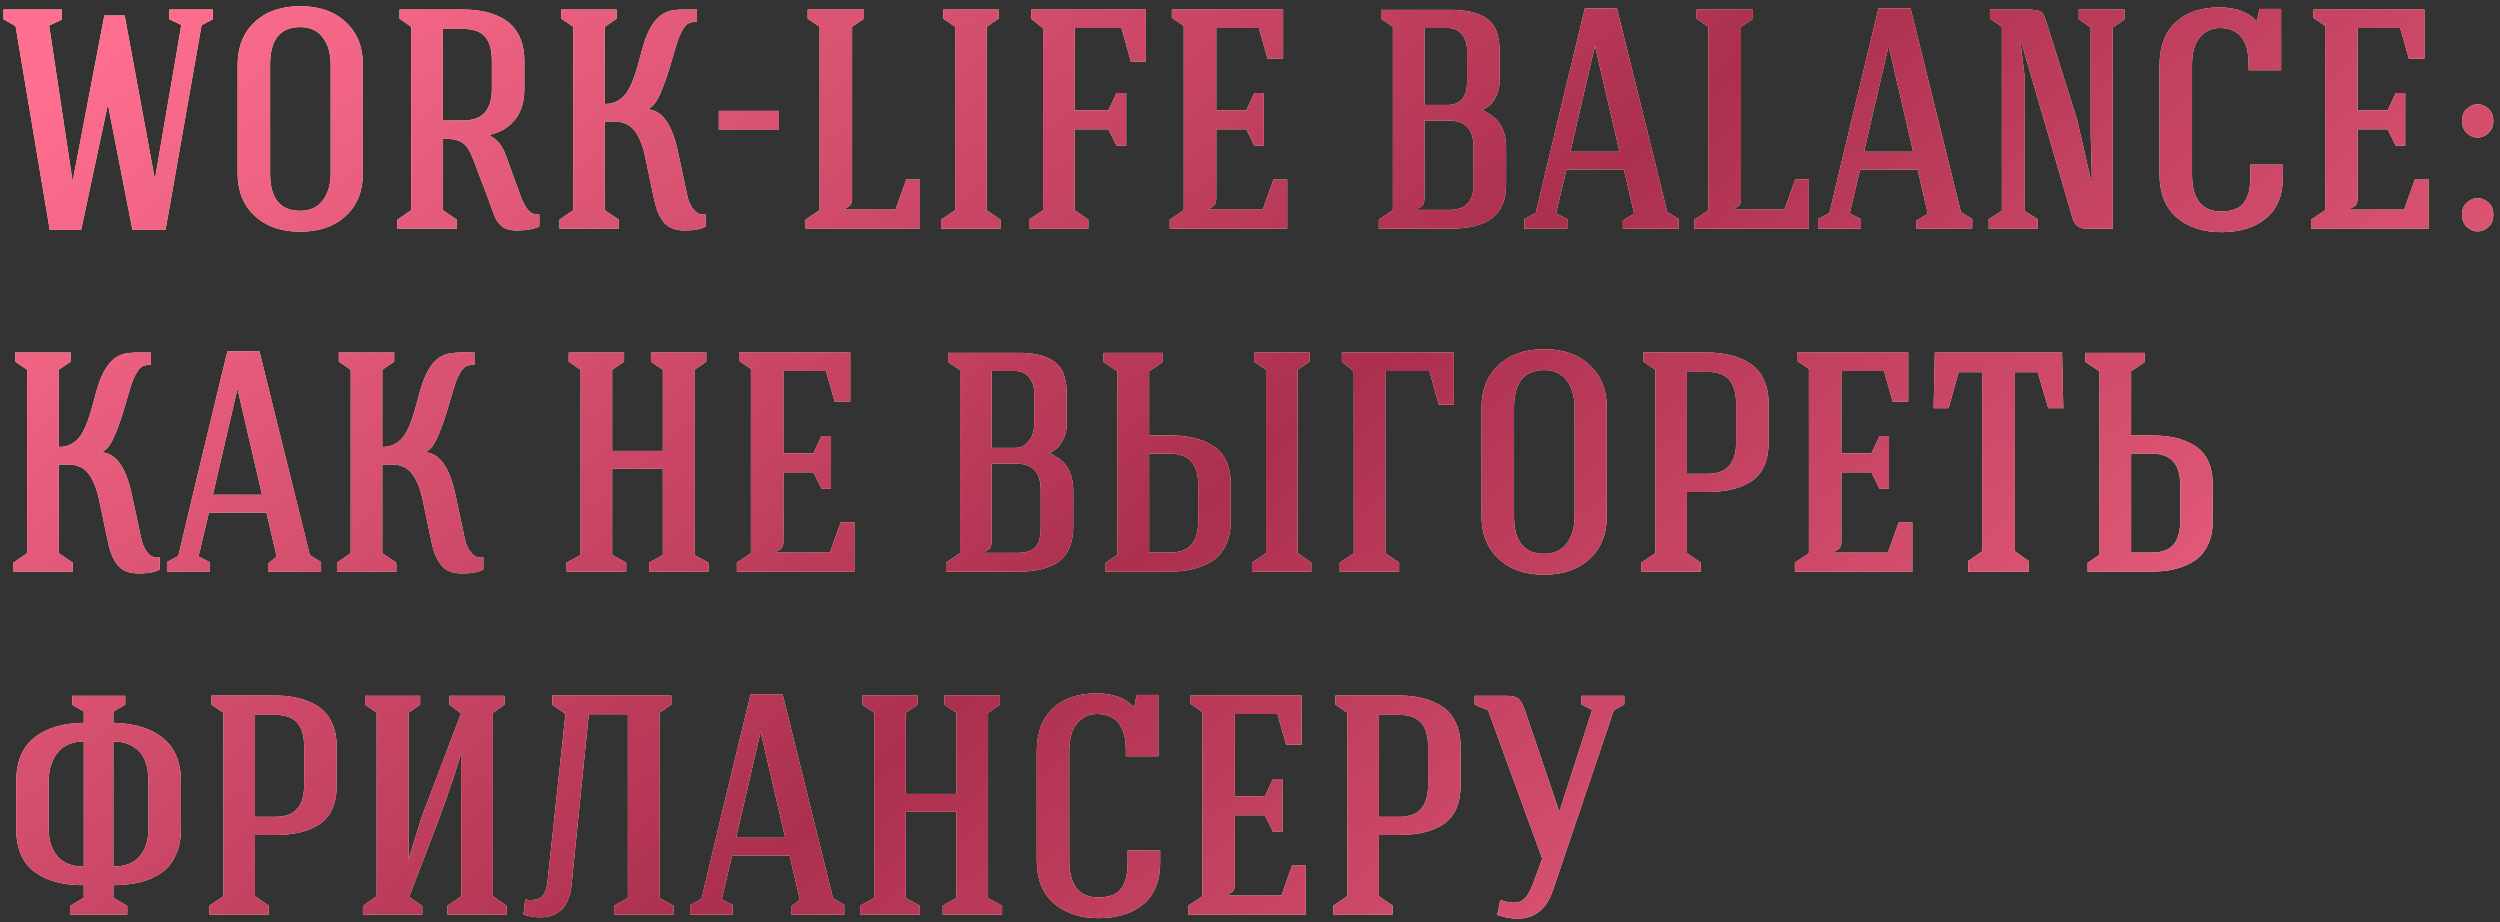
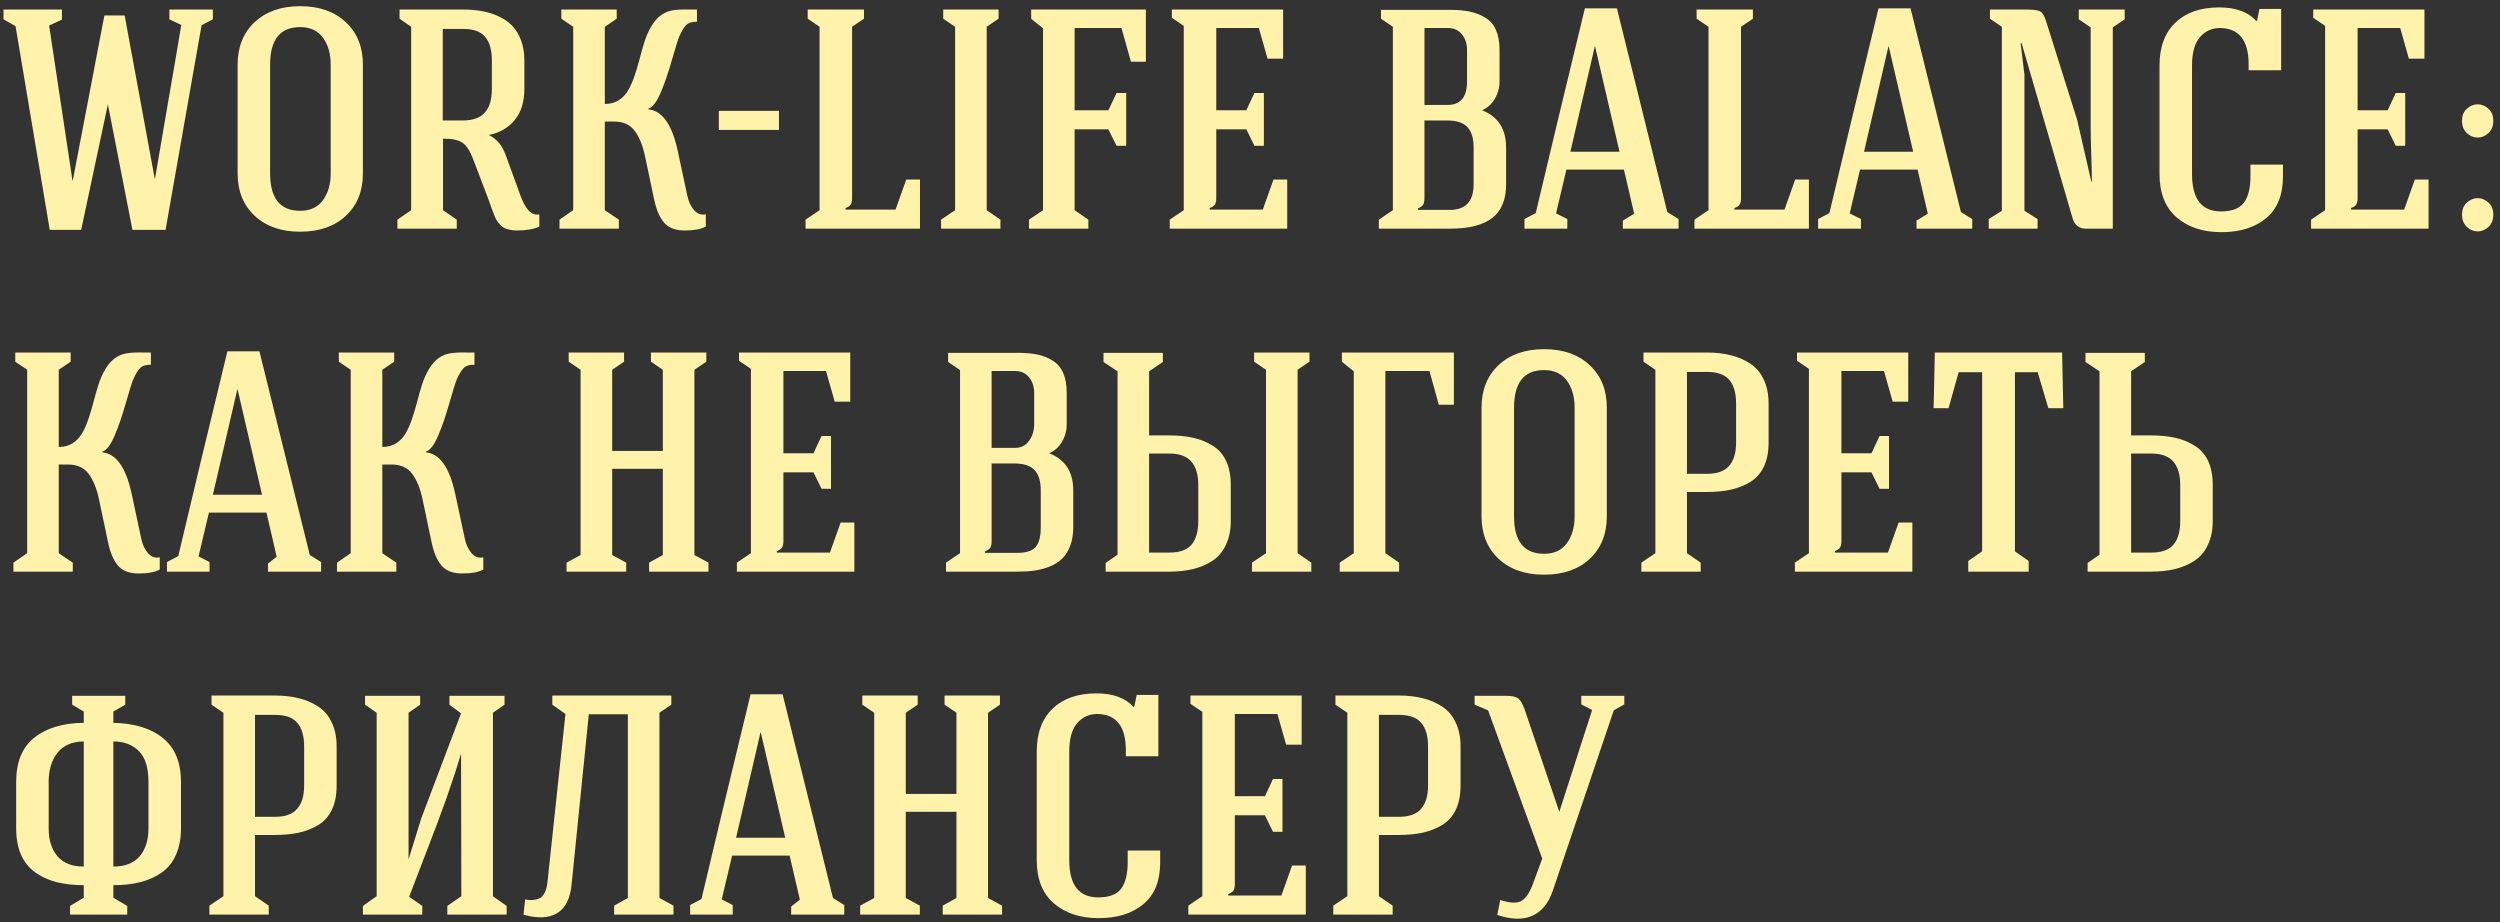
<svg xmlns="http://www.w3.org/2000/svg" width="328" height="121" viewBox="0 0 328 121" fill="none">
  <rect x="0" y="0" width="328" height="121" fill="#333333" stroke="none" />
  <path d="M0.46 2.533V1.252H8.128V2.573L6.446 3.354L9.509 23.694H9.549L13.693 2.033H16.356L20.3 23.434H20.34C20.54 22.219 21.054 19.209 21.881 14.405C22.722 9.587 23.356 5.876 23.783 3.274L22.222 2.533V1.252H27.927V2.533L26.446 3.314L21.721 30.16H17.377L14.154 13.684L10.65 30.16H6.526L2.042 3.434L0.46 2.533ZM31.175 22.753V8.479C31.175 6.17 31.916 4.315 33.397 2.914C34.892 1.512 36.888 0.812 39.383 0.812C41.892 0.812 43.888 1.512 45.369 2.914C46.864 4.302 47.611 6.157 47.611 8.479V22.753C47.611 25.075 46.864 26.93 45.369 28.318C43.888 29.706 41.892 30.4 39.383 30.4C36.888 30.4 34.892 29.7 33.397 28.298C31.916 26.897 31.175 25.049 31.175 22.753ZM35.439 22.753C35.439 26.023 36.754 27.658 39.383 27.658C40.691 27.658 41.685 27.197 42.366 26.276C43.047 25.342 43.387 24.168 43.387 22.753V8.479C43.387 7.038 43.047 5.856 42.366 4.936C41.685 4.015 40.691 3.554 39.383 3.554C36.754 3.554 35.439 5.196 35.439 8.479V22.753ZM52.141 30V28.819L53.942 27.578V3.514L52.421 2.453V1.252H60.749C61.67 1.252 62.517 1.325 63.291 1.472C64.065 1.606 64.793 1.839 65.474 2.173C66.168 2.493 66.755 2.907 67.235 3.414C67.716 3.921 68.096 4.562 68.376 5.336C68.657 6.097 68.797 6.964 68.797 7.938V11.682C68.797 13.377 68.37 14.738 67.516 15.766C66.675 16.78 65.554 17.428 64.152 17.708C64.739 18.028 65.193 18.395 65.513 18.809C65.847 19.209 66.134 19.743 66.374 20.411L68.296 25.696C68.897 27.337 69.618 28.158 70.458 28.158C70.552 28.158 70.652 28.145 70.759 28.118V29.72C70.051 30.067 69.05 30.24 67.756 30.24C67.435 30.24 67.142 30.207 66.875 30.14C66.621 30.087 66.401 30.02 66.214 29.94C66.027 29.846 65.847 29.713 65.674 29.54C65.513 29.366 65.38 29.213 65.273 29.079C65.166 28.932 65.053 28.725 64.933 28.459C64.826 28.192 64.739 27.971 64.673 27.798C64.606 27.624 64.513 27.371 64.392 27.037C64.272 26.69 64.179 26.423 64.112 26.236L62.11 20.971C61.697 19.85 61.229 19.109 60.709 18.749C60.188 18.375 59.328 18.189 58.126 18.189V27.578L59.928 28.819V30H52.141ZM58.086 15.806H60.709C62.044 15.806 63.011 15.459 63.612 14.765C64.226 14.071 64.533 13.043 64.533 11.682V7.938C64.533 6.564 64.239 5.529 63.652 4.835C63.078 4.141 62.11 3.794 60.749 3.794H58.086V15.806ZM73.406 30V28.819L75.208 27.578V3.514L73.646 2.453V1.252H80.913V2.453L79.352 3.514V13.644C80.059 13.644 80.673 13.477 81.194 13.144C81.714 12.81 82.135 12.356 82.455 11.782C82.775 11.208 83.049 10.574 83.276 9.88C83.516 9.173 83.736 8.432 83.936 7.658C84.136 6.871 84.35 6.123 84.577 5.416C84.804 4.709 85.104 4.041 85.478 3.414C85.852 2.787 86.285 2.3 86.779 1.953C87.033 1.779 87.3 1.639 87.58 1.532C87.86 1.425 88.194 1.352 88.581 1.312C88.954 1.272 89.248 1.252 89.462 1.252C89.568 1.252 89.715 1.252 89.902 1.252C90.089 1.239 90.302 1.239 90.543 1.252C91.05 1.252 91.35 1.252 91.444 1.252V2.854C91.417 2.854 91.39 2.854 91.364 2.854C90.763 2.854 90.316 3 90.022 3.294C89.729 3.588 89.422 4.101 89.101 4.835C88.941 5.222 88.621 6.25 88.14 7.918C87.673 9.573 87.18 11.002 86.659 12.203C86.152 13.39 85.618 14.078 85.057 14.265V14.345C86.873 14.518 88.154 16.307 88.901 19.71L90.182 25.696C90.343 26.456 90.636 27.084 91.063 27.578C91.41 27.965 91.804 28.158 92.244 28.158C92.365 28.158 92.485 28.145 92.605 28.118V29.72C91.991 30.067 91.07 30.24 89.842 30.24C88.627 30.24 87.727 29.9 87.139 29.219C86.552 28.539 86.118 27.544 85.838 26.236L84.637 20.531C84.33 19.076 83.87 17.948 83.256 17.148C82.655 16.347 81.761 15.946 80.573 15.946H79.352V27.578L81.194 28.819V30H73.406ZM94.311 17.047V14.545H102.199V17.047H94.311ZM105.687 30V28.819L107.529 27.578V3.514L105.967 2.453V1.252H113.355V2.453L111.793 3.514V26.016C111.793 26.363 111.733 26.637 111.613 26.837C111.493 27.024 111.266 27.177 110.932 27.297V27.498H117.499L118.9 23.554H120.702V30H105.687ZM123.469 30V28.819L125.311 27.578V3.514L123.75 2.453V1.252H131.017V2.453L129.455 3.514V27.578L131.257 28.819V30H123.469ZM135.005 30V28.819L136.847 27.578V3.714L135.286 2.453V1.252H150.34V8.099H148.378L147.137 3.674H140.991V14.465H145.415L146.497 12.203H147.758V19.129H146.497L145.415 16.967H140.991V27.578L142.793 28.819V30H135.005ZM153.468 30V28.819L155.31 27.578V3.394L153.748 2.333V1.252H168.343V7.698H166.301L165.16 3.674H159.574V14.465H163.518L164.579 12.203H165.82V19.129H164.579L163.518 16.967H159.574V26.016C159.574 26.363 159.514 26.637 159.394 26.837C159.274 27.024 159.047 27.177 158.713 27.297V27.498H165.68L167.081 23.554H168.883V30H153.468ZM180.904 30V28.819L182.746 27.578V3.514L181.185 2.453V1.292H190.254C191.268 1.292 192.142 1.372 192.876 1.532C193.624 1.692 194.298 1.959 194.898 2.333C195.512 2.707 195.973 3.247 196.279 3.955C196.586 4.662 196.74 5.529 196.74 6.557V10.681C196.74 11.509 196.533 12.269 196.119 12.963C195.719 13.657 195.158 14.158 194.438 14.465C196.546 15.292 197.601 16.921 197.601 19.35V24.174C197.601 26.19 196.994 27.664 195.779 28.599C194.564 29.533 192.736 30 190.294 30H180.904ZM186.029 27.538H190.214C192.296 27.538 193.337 26.416 193.337 24.174V19.35C193.337 18.135 193.063 17.241 192.516 16.667C191.982 16.093 191.094 15.806 189.853 15.806H186.89V25.976C186.89 26.363 186.83 26.657 186.71 26.857C186.59 27.057 186.363 27.217 186.029 27.337V27.538ZM186.89 13.764H189.933C191.628 13.764 192.476 12.736 192.476 10.681V6.557C192.476 5.73 192.249 5.042 191.795 4.495C191.355 3.948 190.734 3.674 189.933 3.674H186.89V13.764ZM200.008 30V28.739L201.489 27.958C201.73 26.957 202.657 23.06 204.272 16.267C205.9 9.473 207.122 4.415 207.936 1.092H212.14L218.746 27.818L220.228 28.739V30H212.921V28.939L214.402 28.038L213.061 22.252H205.513L204.152 27.998L205.633 28.739V30H200.008ZM206.034 19.91H212.48L209.277 6.097H209.237L206.034 19.91ZM222.314 30V28.819L224.156 27.578V3.514L222.595 2.453V1.252H229.982V2.453L228.42 3.514V26.016C228.42 26.363 228.36 26.637 228.24 26.837C228.12 27.024 227.893 27.177 227.56 27.297V27.498H234.126L235.527 23.554H237.329V30H222.314ZM238.535 30V28.739L240.017 27.958C240.257 26.957 241.184 23.06 242.799 16.267C244.428 9.473 245.649 4.415 246.463 1.092H250.667L257.273 27.818L258.755 28.739V30H251.448V28.939L252.929 28.038L251.588 22.252H244.04L242.679 27.998L244.161 28.739V30H238.535ZM244.561 19.91H251.007L247.804 6.097H247.764L244.561 19.91ZM260.922 30V28.739L262.643 27.658V3.514L261.082 2.453V1.252H265.927C266.834 1.252 267.435 1.345 267.728 1.532C268.022 1.719 268.282 2.2 268.509 2.974L272.533 15.766L274.375 23.814H274.455C274.455 23.12 274.428 21.965 274.375 20.351C274.321 18.736 274.295 17.581 274.295 16.887V3.594L272.733 2.533V1.252H278.759V2.533L277.198 3.594V30H273.674C272.767 30 272.179 29.533 271.912 28.599L265.226 5.636L265.106 5.696L265.606 9.78V27.658L267.328 28.739V30H260.922ZM283.328 22.833V8.599C283.328 6.17 284.022 4.295 285.41 2.974C286.798 1.639 288.714 0.972 291.156 0.972C293.332 0.972 294.946 1.559 296.001 2.733H296.121L296.441 1.172H299.284V9.22H295.02V8.439C295.02 5.303 293.772 3.714 291.276 3.674C290.208 3.674 289.328 4.075 288.634 4.875C287.94 5.676 287.593 6.917 287.593 8.599V22.833C287.593 26.103 288.86 27.738 291.396 27.738C292.824 27.738 293.825 27.357 294.399 26.597C294.973 25.823 295.26 24.662 295.26 23.113V21.592H299.524V23.153C299.524 25.582 298.784 27.411 297.302 28.639C295.834 29.853 293.885 30.46 291.456 30.46C289.041 30.46 287.079 29.813 285.571 28.519C284.076 27.224 283.328 25.329 283.328 22.833ZM303.213 30V28.819L305.054 27.578V3.394L303.493 2.333V1.252H318.087V7.698H316.045L314.904 3.674H309.319V14.465H313.262L314.323 12.203H315.565V19.129H314.323L313.262 16.967H309.319V26.016C309.319 26.363 309.259 26.637 309.138 26.837C309.018 27.024 308.791 27.177 308.458 27.297V27.498H315.425L316.826 23.554H318.628V30H303.213ZM323.657 29.78C323.23 29.379 323.017 28.839 323.017 28.158C323.017 27.477 323.23 26.95 323.657 26.577C324.084 26.19 324.552 25.996 325.059 25.996C325.579 25.996 326.053 26.19 326.48 26.577C326.907 26.95 327.121 27.477 327.121 28.158C327.121 28.839 326.907 29.379 326.48 29.78C326.053 30.167 325.579 30.36 325.059 30.36C324.552 30.36 324.084 30.167 323.657 29.78ZM323.657 17.468C323.23 17.067 323.017 16.527 323.017 15.846C323.017 15.165 323.23 14.638 323.657 14.265C324.084 13.878 324.552 13.684 325.059 13.684C325.579 13.684 326.053 13.878 326.48 14.265C326.907 14.638 327.121 15.165 327.121 15.846C327.121 16.527 326.907 17.067 326.48 17.468C326.053 17.855 325.579 18.048 325.059 18.048C324.552 18.048 324.084 17.855 323.657 17.468ZM1.762 75V73.819L3.563 72.578V48.514L2.002 47.453V46.252H9.269V47.453L7.708 48.514V58.644C8.415 58.644 9.029 58.477 9.549 58.144C10.07 57.81 10.49 57.356 10.81 56.782C11.131 56.208 11.405 55.574 11.631 54.88C11.872 54.173 12.092 53.432 12.292 52.658C12.492 51.871 12.706 51.123 12.933 50.416C13.159 49.709 13.46 49.041 13.834 48.414C14.207 47.787 14.641 47.3 15.135 46.953C15.388 46.779 15.655 46.639 15.935 46.532C16.216 46.425 16.549 46.352 16.936 46.312C17.324 46.272 17.617 46.252 17.817 46.252C18.031 46.239 18.385 46.239 18.878 46.252C19.386 46.252 19.692 46.252 19.799 46.252V47.853C19.159 47.84 18.685 47.987 18.378 48.294C18.084 48.588 17.777 49.101 17.457 49.835C17.297 50.222 16.977 51.25 16.496 52.919C16.029 54.573 15.535 56.002 15.015 57.203C14.508 58.391 13.974 59.078 13.413 59.265V59.345C15.228 59.518 16.509 61.307 17.257 64.71L18.538 70.696C18.698 71.457 18.992 72.084 19.419 72.578C19.859 73.072 20.373 73.252 20.96 73.118V74.72C20.346 75.067 19.426 75.24 18.198 75.24C16.983 75.24 16.082 74.9 15.495 74.219C14.908 73.539 14.474 72.544 14.194 71.236L12.993 65.531C12.686 64.076 12.225 62.948 11.611 62.148C11.011 61.347 10.117 60.946 8.929 60.946H7.708V72.578L9.549 73.819V75H1.762ZM21.906 75V73.739L23.388 72.958C23.628 71.957 24.555 68.06 26.17 61.267C27.799 54.473 29.02 49.415 29.834 46.092H34.038L40.645 72.818L42.126 73.739V75H35.159V73.939L36.3 73.038L34.959 67.252H27.412L26.05 72.998L27.492 73.739V75H21.906ZM27.932 64.91H34.378L31.175 51.097H31.135L27.932 64.91ZM44.213 75V73.819L46.014 72.578V48.514L44.453 47.453V46.252H51.72V47.453L50.158 48.514V58.644C50.866 58.644 51.48 58.477 52 58.144C52.521 57.81 52.941 57.356 53.262 56.782C53.582 56.208 53.855 55.574 54.082 54.88C54.323 54.173 54.543 53.432 54.743 52.658C54.943 51.871 55.157 51.123 55.384 50.416C55.611 49.709 55.911 49.041 56.285 48.414C56.658 47.787 57.092 47.3 57.586 46.953C57.839 46.779 58.106 46.639 58.387 46.532C58.667 46.425 59.001 46.352 59.388 46.312C59.775 46.272 60.068 46.252 60.268 46.252C60.482 46.239 60.836 46.239 61.329 46.252C61.837 46.252 62.144 46.252 62.25 46.252V47.853C61.61 47.84 61.136 47.987 60.829 48.294C60.535 48.588 60.228 49.101 59.908 49.835C59.748 50.222 59.428 51.25 58.947 52.919C58.48 54.573 57.986 56.002 57.466 57.203C56.959 58.391 56.425 59.078 55.864 59.265V59.345C57.679 59.518 58.961 61.307 59.708 64.71L60.989 70.696C61.149 71.457 61.443 72.084 61.87 72.578C62.31 73.072 62.824 73.252 63.411 73.118V74.72C62.797 75.067 61.877 75.24 60.649 75.24C59.434 75.24 58.533 74.9 57.946 74.219C57.359 73.539 56.925 72.544 56.645 71.236L55.444 65.531C55.137 64.076 54.676 62.948 54.062 62.148C53.462 61.347 52.568 60.946 51.38 60.946H50.158V72.578L52 73.819V75H44.213ZM74.332 75V73.819L76.174 72.818V48.514L74.612 47.453V46.252H81.879V47.453L80.318 48.514V59.165H86.964V48.514L85.403 47.453V46.252H92.67V47.453L91.108 48.514V72.818L92.95 73.819V75H85.162V73.819L86.964 72.818V61.507H80.318V72.818L82.159 73.819V75H74.332ZM96.678 75V73.819L98.52 72.578V48.394L96.959 47.333V46.252H111.553V52.698H109.511L108.37 48.674H102.784V59.465H106.728L107.789 57.203H109.03V64.129H107.789L106.728 61.967H102.784V71.016C102.784 71.363 102.724 71.637 102.604 71.837C102.484 72.024 102.257 72.177 101.923 72.297V72.498H108.89L110.292 68.554H112.093V75H96.678ZM124.115 75V73.819L125.956 72.578V48.554L124.395 47.493V46.292H133.584C134.598 46.292 135.466 46.372 136.186 46.532C136.921 46.692 137.581 46.966 138.168 47.353C138.769 47.727 139.216 48.267 139.51 48.975C139.803 49.669 139.95 50.529 139.95 51.557V55.681C139.95 56.509 139.743 57.269 139.33 57.963C138.929 58.657 138.369 59.158 137.648 59.465C139.757 60.292 140.811 61.921 140.811 64.35V69.174C140.811 70.095 140.678 70.903 140.411 71.597C140.157 72.291 139.81 72.851 139.37 73.278C138.942 73.705 138.402 74.052 137.748 74.319C137.107 74.573 136.44 74.753 135.746 74.86C135.052 74.953 134.278 75 133.424 75H124.115ZM129.24 72.538H133.424C134.612 72.538 135.426 72.284 135.866 71.777C136.32 71.27 136.547 70.402 136.547 69.174V64.35C136.547 63.135 136.273 62.241 135.726 61.667C135.192 61.093 134.305 60.806 133.063 60.806H130.101V70.976C130.101 71.363 130.04 71.657 129.92 71.857C129.8 72.057 129.573 72.217 129.24 72.337V72.538ZM130.101 58.764H133.143C133.944 58.764 134.565 58.457 135.005 57.843C135.459 57.216 135.686 56.495 135.686 55.681V51.557C135.686 50.73 135.459 50.042 135.005 49.495C134.565 48.948 133.944 48.674 133.143 48.674H130.101V58.764ZM144.78 47.493V46.292H152.567V47.493L150.765 48.714V57.123H153.308C154.509 57.123 155.57 57.223 156.491 57.423C157.425 57.623 158.279 57.963 159.054 58.444C159.841 58.911 160.442 59.578 160.855 60.446C161.269 61.313 161.476 62.368 161.476 63.609V68.353C161.476 69.568 161.262 70.616 160.835 71.497C160.422 72.377 159.834 73.072 159.074 73.579C158.313 74.072 157.465 74.433 156.531 74.66C155.597 74.887 154.549 75 153.388 75H145.06V73.859L146.621 72.778V48.714L144.78 47.493ZM150.765 72.498H153.428C154.776 72.498 155.744 72.151 156.331 71.457C156.918 70.749 157.212 69.715 157.212 68.353V63.609C157.212 62.261 156.905 61.24 156.291 60.546C155.69 59.852 154.723 59.505 153.388 59.505H150.765V72.498ZM164.259 75V73.819L166.1 72.578V48.514L164.539 47.453V46.252H171.806V47.453L170.244 48.514V72.578L172.046 73.819V75H164.259ZM175.775 75V73.819L177.616 72.578V48.714L176.055 47.453V46.252H190.749V53.099H188.767L187.546 48.674H181.761V72.578L183.562 73.819V75H175.775ZM194.378 67.753V53.479C194.378 51.17 195.118 49.315 196.6 47.914C198.095 46.512 200.09 45.812 202.586 45.812C205.095 45.812 207.09 46.512 208.571 47.914C210.066 49.302 210.814 51.157 210.814 53.479V67.753C210.814 70.075 210.066 71.93 208.571 73.318C207.09 74.706 205.095 75.4 202.586 75.4C200.09 75.4 198.095 74.7 196.6 73.298C195.118 71.897 194.378 70.049 194.378 67.753ZM198.642 67.753C198.642 71.023 199.956 72.658 202.586 72.658C203.894 72.658 204.888 72.197 205.569 71.276C206.249 70.342 206.59 69.168 206.59 67.753V53.479C206.59 52.038 206.249 50.856 205.569 49.935C204.888 49.015 203.894 48.554 202.586 48.554C199.956 48.554 198.642 50.196 198.642 53.479V67.753ZM215.343 75V73.819L217.185 72.578V48.514L215.623 47.453V46.252H223.951C225.112 46.252 226.16 46.372 227.094 46.612C228.029 46.839 228.876 47.206 229.637 47.713C230.398 48.207 230.985 48.901 231.399 49.795C231.826 50.676 232.039 51.724 232.039 52.938V58.063C232.039 59.305 231.832 60.359 231.419 61.227C231.005 62.094 230.404 62.768 229.617 63.248C228.843 63.716 227.989 64.049 227.054 64.249C226.133 64.45 225.072 64.55 223.871 64.55H221.329V72.578L223.13 73.819V75H215.343ZM221.329 62.167H223.951C225.286 62.167 226.254 61.821 226.854 61.127C227.468 60.432 227.775 59.411 227.775 58.063V52.938C227.775 51.577 227.481 50.55 226.894 49.855C226.307 49.148 225.339 48.794 223.991 48.794H221.329V62.167ZM235.487 75V73.819L237.329 72.578V48.394L235.768 47.333V46.252H250.362V52.698H248.32L247.179 48.674H241.593V59.465H245.537L246.598 57.203H247.839V64.129H246.598L245.537 61.967H241.593V71.016C241.593 71.363 241.533 71.637 241.413 71.837C241.293 72.024 241.066 72.177 240.732 72.297V72.498H247.699L249.101 68.554H250.902V75H235.487ZM253.69 53.559L253.85 46.252H270.546L270.706 53.559H268.745L267.343 48.834H264.36V72.337L266.162 73.599V75H258.234V73.599L260.056 72.337V48.834H256.973L255.652 53.559H253.69ZM273.614 47.493V46.292H281.402V47.493L279.6 48.714V57.123H282.142C283.344 57.123 284.405 57.223 285.326 57.423C286.26 57.623 287.114 57.963 287.888 58.444C288.675 58.911 289.276 59.578 289.69 60.446C290.104 61.313 290.31 62.368 290.31 63.609V68.353C290.31 69.568 290.097 70.616 289.67 71.497C289.256 72.377 288.669 73.072 287.908 73.579C287.147 74.072 286.3 74.433 285.366 74.66C284.431 74.887 283.384 75 282.223 75H273.894V73.859L275.456 72.778V48.714L273.614 47.493ZM279.6 72.498H282.263C283.611 72.498 284.578 72.151 285.165 71.457C285.753 70.749 286.046 69.715 286.046 68.353V63.609C286.046 62.261 285.739 61.24 285.125 60.546C284.525 59.852 283.557 59.505 282.223 59.505H279.6V72.498ZM2.122 108.689V102.583C2.122 99.967 2.916 98.032 4.504 96.777C6.106 95.509 8.268 94.862 10.991 94.835V93.354L9.469 92.453V91.292H16.436V92.453L14.874 93.354V94.835C17.677 94.902 19.853 95.576 21.401 96.857C22.962 98.125 23.743 100.034 23.743 102.583V108.689C23.743 110.024 23.523 111.178 23.082 112.152C22.655 113.127 22.035 113.901 21.221 114.475C20.407 115.049 19.472 115.469 18.418 115.736C17.377 116.003 16.196 116.136 14.874 116.136V117.778L16.696 118.859V120H9.189V118.859L10.991 117.778V116.136C9.669 116.136 8.482 116.003 7.427 115.736C6.386 115.469 5.459 115.049 4.645 114.475C3.83 113.901 3.203 113.127 2.763 112.152C2.336 111.178 2.122 110.024 2.122 108.689ZM6.386 108.689C6.386 110.224 6.773 111.445 7.547 112.353C8.321 113.247 9.469 113.694 10.991 113.694V97.278C9.469 97.291 8.321 97.785 7.547 98.759C6.773 99.734 6.386 101.008 6.386 102.583V108.689ZM14.874 113.694C16.396 113.694 17.544 113.247 18.318 112.353C19.092 111.445 19.479 110.224 19.479 108.689V102.583C19.479 100.728 19.059 99.38 18.218 98.539C17.377 97.698 16.262 97.278 14.874 97.278V113.694ZM27.472 120V118.819L29.313 117.578V93.514L27.752 92.453V91.252H36.08C37.241 91.252 38.289 91.372 39.223 91.612C40.157 91.839 41.005 92.206 41.766 92.713C42.526 93.207 43.114 93.901 43.527 94.795C43.954 95.676 44.168 96.724 44.168 97.939V103.063C44.168 104.305 43.961 105.359 43.547 106.227C43.133 107.094 42.533 107.768 41.745 108.249C40.971 108.716 40.117 109.049 39.183 109.25C38.262 109.45 37.201 109.55 36 109.55H33.457V117.578L35.259 118.819V120H27.472ZM33.457 107.167H36.08C37.415 107.167 38.382 106.82 38.983 106.126C39.597 105.432 39.904 104.411 39.904 103.063V97.939C39.904 96.577 39.61 95.549 39.023 94.856C38.436 94.148 37.468 93.794 36.12 93.794H33.457V107.167ZM47.616 120V118.859L49.418 117.578V93.514L47.896 92.453V91.292H55.123V92.453L53.602 93.514V112.753L55.283 107.328L60.489 93.594L58.967 92.453V91.292H66.194V92.453L64.673 93.514V117.578L66.475 118.859V120H58.687V118.859L60.529 117.578C60.529 115.589 60.522 112.473 60.509 108.229C60.495 103.984 60.489 100.868 60.489 98.879C59.901 100.841 59.247 102.837 58.527 104.865C57.806 106.881 56.925 109.229 55.884 111.912C54.843 114.595 54.109 116.51 53.682 117.658L55.404 118.859V120H47.616ZM68.681 120L68.902 117.998C69.235 118.078 69.569 118.105 69.903 118.078C70.236 118.051 70.53 117.978 70.784 117.858C71.05 117.738 71.277 117.491 71.464 117.117C71.664 116.73 71.791 116.216 71.844 115.576L74.187 93.674L72.465 92.453V91.252H88.08V92.453L86.519 93.514V117.818L88.361 118.819V120H80.573V118.819L82.375 117.818V93.714H77.25L75.008 115.896C74.847 117.831 74.213 119.132 73.106 119.8C71.998 120.467 70.523 120.534 68.681 120ZM90.547 120V118.739L92.029 117.958C92.269 116.957 93.197 113.06 94.812 106.267C96.44 99.473 97.661 94.415 98.475 91.092H102.679L109.286 117.818L110.767 118.739V120H103.8V118.939L104.942 118.038L103.6 112.252H96.053L94.692 117.998L96.133 118.739V120H90.547ZM96.573 109.91H103.02L99.817 96.097H99.776L96.573 109.91ZM112.854 120V118.819L114.696 117.818V93.514L113.134 92.453V91.252H120.401V92.453L118.84 93.514V104.165H125.486V93.514L123.925 92.453V91.252H131.192V92.453L129.63 93.514V117.818L131.472 118.819V120H123.685V118.819L125.486 117.818V106.507H118.84V117.818L120.682 118.819V120H112.854ZM136.021 112.833V98.599C136.021 96.17 136.716 94.295 138.104 92.974C139.492 91.639 141.407 90.972 143.849 90.972C146.025 90.972 147.64 91.559 148.694 92.733H148.814L149.134 91.172H151.977V99.22H147.713V98.439C147.713 95.303 146.465 93.714 143.969 93.674C142.902 93.674 142.021 94.075 141.327 94.876C140.633 95.676 140.286 96.918 140.286 98.599V112.833C140.286 116.103 141.554 117.738 144.089 117.738C145.517 117.738 146.518 117.357 147.092 116.597C147.666 115.823 147.953 114.661 147.953 113.113V111.592H152.217V113.153C152.217 115.582 151.477 117.411 149.995 118.639C148.527 119.853 146.578 120.46 144.149 120.46C141.734 120.46 139.772 119.813 138.264 118.519C136.769 117.224 136.021 115.329 136.021 112.833ZM155.906 120V118.819L157.747 117.578V93.394L156.186 92.333V91.252H170.78V97.698H168.738L167.597 93.674H162.012V104.465H165.956L167.017 102.203H168.258V109.129H167.017L165.956 106.967H162.012V116.016C162.012 116.363 161.952 116.637 161.831 116.837C161.711 117.024 161.484 117.177 161.151 117.297V117.498H168.118L169.519 113.554H171.321V120H155.906ZM174.929 120V118.819L176.771 117.578V93.514L175.209 92.453V91.252H183.537C184.699 91.252 185.746 91.372 186.681 91.612C187.615 91.839 188.462 92.206 189.223 92.713C189.984 93.207 190.571 93.901 190.985 94.795C191.412 95.676 191.625 96.724 191.625 97.939V103.063C191.625 104.305 191.418 105.359 191.005 106.227C190.591 107.094 189.99 107.768 189.203 108.249C188.429 108.716 187.575 109.049 186.64 109.25C185.72 109.45 184.659 109.55 183.457 109.55H180.915V117.578L182.717 118.819V120H174.929ZM180.915 107.167H183.537C184.872 107.167 185.84 106.82 186.44 106.126C187.054 105.432 187.361 104.411 187.361 103.063V97.939C187.361 96.577 187.068 95.549 186.48 94.856C185.893 94.148 184.925 93.794 183.577 93.794H180.915V107.167ZM193.472 92.453V91.292H197.656C198.377 91.292 198.884 91.405 199.178 91.632C199.471 91.846 199.745 92.293 199.998 92.974L204.583 106.507L208.887 93.154L207.466 92.413V91.292H213.111V92.413L211.73 93.194L203.722 116.877C203.148 118.532 202.247 119.626 201.019 120.16C199.805 120.694 198.277 120.654 196.435 120.04L196.835 118.078C198.05 118.479 198.951 118.532 199.538 118.238C200.138 117.931 200.659 117.191 201.099 116.016L202.341 112.653L195.234 93.194L193.472 92.453Z" fill="#FFF2AA" />
-   <path d="M0.46 2.533V1.252H8.128V2.573L6.446 3.354L9.509 23.694H9.549L13.693 2.033H16.356L20.3 23.434H20.34C20.54 22.219 21.054 19.209 21.881 14.405C22.722 9.587 23.356 5.876 23.783 3.274L22.222 2.533V1.252H27.927V2.533L26.446 3.314L21.721 30.16H17.377L14.154 13.684L10.65 30.16H6.526L2.042 3.434L0.46 2.533ZM31.175 22.753V8.479C31.175 6.17 31.916 4.315 33.397 2.914C34.892 1.512 36.888 0.812 39.383 0.812C41.892 0.812 43.888 1.512 45.369 2.914C46.864 4.302 47.611 6.157 47.611 8.479V22.753C47.611 25.075 46.864 26.93 45.369 28.318C43.888 29.706 41.892 30.4 39.383 30.4C36.888 30.4 34.892 29.7 33.397 28.298C31.916 26.897 31.175 25.049 31.175 22.753ZM35.439 22.753C35.439 26.023 36.754 27.658 39.383 27.658C40.691 27.658 41.685 27.197 42.366 26.276C43.047 25.342 43.387 24.168 43.387 22.753V8.479C43.387 7.038 43.047 5.856 42.366 4.936C41.685 4.015 40.691 3.554 39.383 3.554C36.754 3.554 35.439 5.196 35.439 8.479V22.753ZM52.141 30V28.819L53.942 27.578V3.514L52.421 2.453V1.252H60.749C61.67 1.252 62.517 1.325 63.291 1.472C64.065 1.606 64.793 1.839 65.474 2.173C66.168 2.493 66.755 2.907 67.235 3.414C67.716 3.921 68.096 4.562 68.376 5.336C68.657 6.097 68.797 6.964 68.797 7.938V11.682C68.797 13.377 68.37 14.738 67.516 15.766C66.675 16.78 65.554 17.428 64.152 17.708C64.739 18.028 65.193 18.395 65.513 18.809C65.847 19.209 66.134 19.743 66.374 20.411L68.296 25.696C68.897 27.337 69.618 28.158 70.458 28.158C70.552 28.158 70.652 28.145 70.759 28.118V29.72C70.051 30.067 69.05 30.24 67.756 30.24C67.435 30.24 67.142 30.207 66.875 30.14C66.621 30.087 66.401 30.02 66.214 29.94C66.027 29.846 65.847 29.713 65.674 29.54C65.513 29.366 65.38 29.213 65.273 29.079C65.166 28.932 65.053 28.725 64.933 28.459C64.826 28.192 64.739 27.971 64.673 27.798C64.606 27.624 64.513 27.371 64.392 27.037C64.272 26.69 64.179 26.423 64.112 26.236L62.11 20.971C61.697 19.85 61.229 19.109 60.709 18.749C60.188 18.375 59.328 18.189 58.126 18.189V27.578L59.928 28.819V30H52.141ZM58.086 15.806H60.709C62.044 15.806 63.011 15.459 63.612 14.765C64.226 14.071 64.533 13.043 64.533 11.682V7.938C64.533 6.564 64.239 5.529 63.652 4.835C63.078 4.141 62.11 3.794 60.749 3.794H58.086V15.806ZM73.406 30V28.819L75.208 27.578V3.514L73.646 2.453V1.252H80.913V2.453L79.352 3.514V13.644C80.059 13.644 80.673 13.477 81.194 13.144C81.714 12.81 82.135 12.356 82.455 11.782C82.775 11.208 83.049 10.574 83.276 9.88C83.516 9.173 83.736 8.432 83.936 7.658C84.136 6.871 84.35 6.123 84.577 5.416C84.804 4.709 85.104 4.041 85.478 3.414C85.852 2.787 86.285 2.3 86.779 1.953C87.033 1.779 87.3 1.639 87.58 1.532C87.86 1.425 88.194 1.352 88.581 1.312C88.954 1.272 89.248 1.252 89.462 1.252C89.568 1.252 89.715 1.252 89.902 1.252C90.089 1.239 90.302 1.239 90.543 1.252C91.05 1.252 91.35 1.252 91.444 1.252V2.854C91.417 2.854 91.39 2.854 91.364 2.854C90.763 2.854 90.316 3 90.022 3.294C89.729 3.588 89.422 4.101 89.101 4.835C88.941 5.222 88.621 6.25 88.14 7.918C87.673 9.573 87.18 11.002 86.659 12.203C86.152 13.39 85.618 14.078 85.057 14.265V14.345C86.873 14.518 88.154 16.307 88.901 19.71L90.182 25.696C90.343 26.456 90.636 27.084 91.063 27.578C91.41 27.965 91.804 28.158 92.244 28.158C92.365 28.158 92.485 28.145 92.605 28.118V29.72C91.991 30.067 91.07 30.24 89.842 30.24C88.627 30.24 87.727 29.9 87.139 29.219C86.552 28.539 86.118 27.544 85.838 26.236L84.637 20.531C84.33 19.076 83.87 17.948 83.256 17.148C82.655 16.347 81.761 15.946 80.573 15.946H79.352V27.578L81.194 28.819V30H73.406ZM94.311 17.047V14.545H102.199V17.047H94.311ZM105.687 30V28.819L107.529 27.578V3.514L105.967 2.453V1.252H113.355V2.453L111.793 3.514V26.016C111.793 26.363 111.733 26.637 111.613 26.837C111.493 27.024 111.266 27.177 110.932 27.297V27.498H117.499L118.9 23.554H120.702V30H105.687ZM123.469 30V28.819L125.311 27.578V3.514L123.75 2.453V1.252H131.017V2.453L129.455 3.514V27.578L131.257 28.819V30H123.469ZM135.005 30V28.819L136.847 27.578V3.714L135.286 2.453V1.252H150.34V8.099H148.378L147.137 3.674H140.991V14.465H145.415L146.497 12.203H147.758V19.129H146.497L145.415 16.967H140.991V27.578L142.793 28.819V30H135.005ZM153.468 30V28.819L155.31 27.578V3.394L153.748 2.333V1.252H168.343V7.698H166.301L165.16 3.674H159.574V14.465H163.518L164.579 12.203H165.82V19.129H164.579L163.518 16.967H159.574V26.016C159.574 26.363 159.514 26.637 159.394 26.837C159.274 27.024 159.047 27.177 158.713 27.297V27.498H165.68L167.081 23.554H168.883V30H153.468ZM180.904 30V28.819L182.746 27.578V3.514L181.185 2.453V1.292H190.254C191.268 1.292 192.142 1.372 192.876 1.532C193.624 1.692 194.298 1.959 194.898 2.333C195.512 2.707 195.973 3.247 196.279 3.955C196.586 4.662 196.74 5.529 196.74 6.557V10.681C196.74 11.509 196.533 12.269 196.119 12.963C195.719 13.657 195.158 14.158 194.438 14.465C196.546 15.292 197.601 16.921 197.601 19.35V24.174C197.601 26.19 196.994 27.664 195.779 28.599C194.564 29.533 192.736 30 190.294 30H180.904ZM186.029 27.538H190.214C192.296 27.538 193.337 26.416 193.337 24.174V19.35C193.337 18.135 193.063 17.241 192.516 16.667C191.982 16.093 191.094 15.806 189.853 15.806H186.89V25.976C186.89 26.363 186.83 26.657 186.71 26.857C186.59 27.057 186.363 27.217 186.029 27.337V27.538ZM186.89 13.764H189.933C191.628 13.764 192.476 12.736 192.476 10.681V6.557C192.476 5.73 192.249 5.042 191.795 4.495C191.355 3.948 190.734 3.674 189.933 3.674H186.89V13.764ZM200.008 30V28.739L201.489 27.958C201.73 26.957 202.657 23.06 204.272 16.267C205.9 9.473 207.122 4.415 207.936 1.092H212.14L218.746 27.818L220.228 28.739V30H212.921V28.939L214.402 28.038L213.061 22.252H205.513L204.152 27.998L205.633 28.739V30H200.008ZM206.034 19.91H212.48L209.277 6.097H209.237L206.034 19.91ZM222.314 30V28.819L224.156 27.578V3.514L222.595 2.453V1.252H229.982V2.453L228.42 3.514V26.016C228.42 26.363 228.36 26.637 228.24 26.837C228.12 27.024 227.893 27.177 227.56 27.297V27.498H234.126L235.527 23.554H237.329V30H222.314ZM238.535 30V28.739L240.017 27.958C240.257 26.957 241.184 23.06 242.799 16.267C244.428 9.473 245.649 4.415 246.463 1.092H250.667L257.273 27.818L258.755 28.739V30H251.448V28.939L252.929 28.038L251.588 22.252H244.04L242.679 27.998L244.161 28.739V30H238.535ZM244.561 19.91H251.007L247.804 6.097H247.764L244.561 19.91ZM260.922 30V28.739L262.643 27.658V3.514L261.082 2.453V1.252H265.927C266.834 1.252 267.435 1.345 267.728 1.532C268.022 1.719 268.282 2.2 268.509 2.974L272.533 15.766L274.375 23.814H274.455C274.455 23.12 274.428 21.965 274.375 20.351C274.321 18.736 274.295 17.581 274.295 16.887V3.594L272.733 2.533V1.252H278.759V2.533L277.198 3.594V30H273.674C272.767 30 272.179 29.533 271.912 28.599L265.226 5.636L265.106 5.696L265.606 9.78V27.658L267.328 28.739V30H260.922ZM283.328 22.833V8.599C283.328 6.17 284.022 4.295 285.41 2.974C286.798 1.639 288.714 0.972 291.156 0.972C293.332 0.972 294.946 1.559 296.001 2.733H296.121L296.441 1.172H299.284V9.22H295.02V8.439C295.02 5.303 293.772 3.714 291.276 3.674C290.208 3.674 289.328 4.075 288.634 4.875C287.94 5.676 287.593 6.917 287.593 8.599V22.833C287.593 26.103 288.86 27.738 291.396 27.738C292.824 27.738 293.825 27.357 294.399 26.597C294.973 25.823 295.26 24.662 295.26 23.113V21.592H299.524V23.153C299.524 25.582 298.784 27.411 297.302 28.639C295.834 29.853 293.885 30.46 291.456 30.46C289.041 30.46 287.079 29.813 285.571 28.519C284.076 27.224 283.328 25.329 283.328 22.833ZM303.213 30V28.819L305.054 27.578V3.394L303.493 2.333V1.252H318.087V7.698H316.045L314.904 3.674H309.319V14.465H313.262L314.323 12.203H315.565V19.129H314.323L313.262 16.967H309.319V26.016C309.319 26.363 309.259 26.637 309.138 26.837C309.018 27.024 308.791 27.177 308.458 27.297V27.498H315.425L316.826 23.554H318.628V30H303.213ZM323.657 29.78C323.23 29.379 323.017 28.839 323.017 28.158C323.017 27.477 323.23 26.95 323.657 26.577C324.084 26.19 324.552 25.996 325.059 25.996C325.579 25.996 326.053 26.19 326.48 26.577C326.907 26.95 327.121 27.477 327.121 28.158C327.121 28.839 326.907 29.379 326.48 29.78C326.053 30.167 325.579 30.36 325.059 30.36C324.552 30.36 324.084 30.167 323.657 29.78ZM323.657 17.468C323.23 17.067 323.017 16.527 323.017 15.846C323.017 15.165 323.23 14.638 323.657 14.265C324.084 13.878 324.552 13.684 325.059 13.684C325.579 13.684 326.053 13.878 326.48 14.265C326.907 14.638 327.121 15.165 327.121 15.846C327.121 16.527 326.907 17.067 326.48 17.468C326.053 17.855 325.579 18.048 325.059 18.048C324.552 18.048 324.084 17.855 323.657 17.468ZM1.762 75V73.819L3.563 72.578V48.514L2.002 47.453V46.252H9.269V47.453L7.708 48.514V58.644C8.415 58.644 9.029 58.477 9.549 58.144C10.07 57.81 10.49 57.356 10.81 56.782C11.131 56.208 11.405 55.574 11.631 54.88C11.872 54.173 12.092 53.432 12.292 52.658C12.492 51.871 12.706 51.123 12.933 50.416C13.159 49.709 13.46 49.041 13.834 48.414C14.207 47.787 14.641 47.3 15.135 46.953C15.388 46.779 15.655 46.639 15.935 46.532C16.216 46.425 16.549 46.352 16.936 46.312C17.324 46.272 17.617 46.252 17.817 46.252C18.031 46.239 18.385 46.239 18.878 46.252C19.386 46.252 19.692 46.252 19.799 46.252V47.853C19.159 47.84 18.685 47.987 18.378 48.294C18.084 48.588 17.777 49.101 17.457 49.835C17.297 50.222 16.977 51.25 16.496 52.919C16.029 54.573 15.535 56.002 15.015 57.203C14.508 58.391 13.974 59.078 13.413 59.265V59.345C15.228 59.518 16.509 61.307 17.257 64.71L18.538 70.696C18.698 71.457 18.992 72.084 19.419 72.578C19.859 73.072 20.373 73.252 20.96 73.118V74.72C20.346 75.067 19.426 75.24 18.198 75.24C16.983 75.24 16.082 74.9 15.495 74.219C14.908 73.539 14.474 72.544 14.194 71.236L12.993 65.531C12.686 64.076 12.225 62.948 11.611 62.148C11.011 61.347 10.117 60.946 8.929 60.946H7.708V72.578L9.549 73.819V75H1.762ZM21.906 75V73.739L23.388 72.958C23.628 71.957 24.555 68.06 26.17 61.267C27.799 54.473 29.02 49.415 29.834 46.092H34.038L40.645 72.818L42.126 73.739V75H35.159V73.939L36.3 73.038L34.959 67.252H27.412L26.05 72.998L27.492 73.739V75H21.906ZM27.932 64.91H34.378L31.175 51.097H31.135L27.932 64.91ZM44.213 75V73.819L46.014 72.578V48.514L44.453 47.453V46.252H51.72V47.453L50.158 48.514V58.644C50.866 58.644 51.48 58.477 52 58.144C52.521 57.81 52.941 57.356 53.262 56.782C53.582 56.208 53.855 55.574 54.082 54.88C54.323 54.173 54.543 53.432 54.743 52.658C54.943 51.871 55.157 51.123 55.384 50.416C55.611 49.709 55.911 49.041 56.285 48.414C56.658 47.787 57.092 47.3 57.586 46.953C57.839 46.779 58.106 46.639 58.387 46.532C58.667 46.425 59.001 46.352 59.388 46.312C59.775 46.272 60.068 46.252 60.268 46.252C60.482 46.239 60.836 46.239 61.329 46.252C61.837 46.252 62.144 46.252 62.25 46.252V47.853C61.61 47.84 61.136 47.987 60.829 48.294C60.535 48.588 60.228 49.101 59.908 49.835C59.748 50.222 59.428 51.25 58.947 52.919C58.48 54.573 57.986 56.002 57.466 57.203C56.959 58.391 56.425 59.078 55.864 59.265V59.345C57.679 59.518 58.961 61.307 59.708 64.71L60.989 70.696C61.149 71.457 61.443 72.084 61.87 72.578C62.31 73.072 62.824 73.252 63.411 73.118V74.72C62.797 75.067 61.877 75.24 60.649 75.24C59.434 75.24 58.533 74.9 57.946 74.219C57.359 73.539 56.925 72.544 56.645 71.236L55.444 65.531C55.137 64.076 54.676 62.948 54.062 62.148C53.462 61.347 52.568 60.946 51.38 60.946H50.158V72.578L52 73.819V75H44.213ZM74.332 75V73.819L76.174 72.818V48.514L74.612 47.453V46.252H81.879V47.453L80.318 48.514V59.165H86.964V48.514L85.403 47.453V46.252H92.67V47.453L91.108 48.514V72.818L92.95 73.819V75H85.162V73.819L86.964 72.818V61.507H80.318V72.818L82.159 73.819V75H74.332ZM96.678 75V73.819L98.52 72.578V48.394L96.959 47.333V46.252H111.553V52.698H109.511L108.37 48.674H102.784V59.465H106.728L107.789 57.203H109.03V64.129H107.789L106.728 61.967H102.784V71.016C102.784 71.363 102.724 71.637 102.604 71.837C102.484 72.024 102.257 72.177 101.923 72.297V72.498H108.89L110.292 68.554H112.093V75H96.678ZM124.115 75V73.819L125.956 72.578V48.554L124.395 47.493V46.292H133.584C134.598 46.292 135.466 46.372 136.186 46.532C136.921 46.692 137.581 46.966 138.168 47.353C138.769 47.727 139.216 48.267 139.51 48.975C139.803 49.669 139.95 50.529 139.95 51.557V55.681C139.95 56.509 139.743 57.269 139.33 57.963C138.929 58.657 138.369 59.158 137.648 59.465C139.757 60.292 140.811 61.921 140.811 64.35V69.174C140.811 70.095 140.678 70.903 140.411 71.597C140.157 72.291 139.81 72.851 139.37 73.278C138.942 73.705 138.402 74.052 137.748 74.319C137.107 74.573 136.44 74.753 135.746 74.86C135.052 74.953 134.278 75 133.424 75H124.115ZM129.24 72.538H133.424C134.612 72.538 135.426 72.284 135.866 71.777C136.32 71.27 136.547 70.402 136.547 69.174V64.35C136.547 63.135 136.273 62.241 135.726 61.667C135.192 61.093 134.305 60.806 133.063 60.806H130.101V70.976C130.101 71.363 130.04 71.657 129.92 71.857C129.8 72.057 129.573 72.217 129.24 72.337V72.538ZM130.101 58.764H133.143C133.944 58.764 134.565 58.457 135.005 57.843C135.459 57.216 135.686 56.495 135.686 55.681V51.557C135.686 50.73 135.459 50.042 135.005 49.495C134.565 48.948 133.944 48.674 133.143 48.674H130.101V58.764ZM144.78 47.493V46.292H152.567V47.493L150.765 48.714V57.123H153.308C154.509 57.123 155.57 57.223 156.491 57.423C157.425 57.623 158.279 57.963 159.054 58.444C159.841 58.911 160.442 59.578 160.855 60.446C161.269 61.313 161.476 62.368 161.476 63.609V68.353C161.476 69.568 161.262 70.616 160.835 71.497C160.422 72.377 159.834 73.072 159.074 73.579C158.313 74.072 157.465 74.433 156.531 74.66C155.597 74.887 154.549 75 153.388 75H145.06V73.859L146.621 72.778V48.714L144.78 47.493ZM150.765 72.498H153.428C154.776 72.498 155.744 72.151 156.331 71.457C156.918 70.749 157.212 69.715 157.212 68.353V63.609C157.212 62.261 156.905 61.24 156.291 60.546C155.69 59.852 154.723 59.505 153.388 59.505H150.765V72.498ZM164.259 75V73.819L166.1 72.578V48.514L164.539 47.453V46.252H171.806V47.453L170.244 48.514V72.578L172.046 73.819V75H164.259ZM175.775 75V73.819L177.616 72.578V48.714L176.055 47.453V46.252H190.749V53.099H188.767L187.546 48.674H181.761V72.578L183.562 73.819V75H175.775ZM194.378 67.753V53.479C194.378 51.17 195.118 49.315 196.6 47.914C198.095 46.512 200.09 45.812 202.586 45.812C205.095 45.812 207.09 46.512 208.571 47.914C210.066 49.302 210.814 51.157 210.814 53.479V67.753C210.814 70.075 210.066 71.93 208.571 73.318C207.09 74.706 205.095 75.4 202.586 75.4C200.09 75.4 198.095 74.7 196.6 73.298C195.118 71.897 194.378 70.049 194.378 67.753ZM198.642 67.753C198.642 71.023 199.956 72.658 202.586 72.658C203.894 72.658 204.888 72.197 205.569 71.276C206.249 70.342 206.59 69.168 206.59 67.753V53.479C206.59 52.038 206.249 50.856 205.569 49.935C204.888 49.015 203.894 48.554 202.586 48.554C199.956 48.554 198.642 50.196 198.642 53.479V67.753ZM215.343 75V73.819L217.185 72.578V48.514L215.623 47.453V46.252H223.951C225.112 46.252 226.16 46.372 227.094 46.612C228.029 46.839 228.876 47.206 229.637 47.713C230.398 48.207 230.985 48.901 231.399 49.795C231.826 50.676 232.039 51.724 232.039 52.938V58.063C232.039 59.305 231.832 60.359 231.419 61.227C231.005 62.094 230.404 62.768 229.617 63.248C228.843 63.716 227.989 64.049 227.054 64.249C226.133 64.45 225.072 64.55 223.871 64.55H221.329V72.578L223.13 73.819V75H215.343ZM221.329 62.167H223.951C225.286 62.167 226.254 61.821 226.854 61.127C227.468 60.432 227.775 59.411 227.775 58.063V52.938C227.775 51.577 227.481 50.55 226.894 49.855C226.307 49.148 225.339 48.794 223.991 48.794H221.329V62.167ZM235.487 75V73.819L237.329 72.578V48.394L235.768 47.333V46.252H250.362V52.698H248.32L247.179 48.674H241.593V59.465H245.537L246.598 57.203H247.839V64.129H246.598L245.537 61.967H241.593V71.016C241.593 71.363 241.533 71.637 241.413 71.837C241.293 72.024 241.066 72.177 240.732 72.297V72.498H247.699L249.101 68.554H250.902V75H235.487ZM253.69 53.559L253.85 46.252H270.546L270.706 53.559H268.745L267.343 48.834H264.36V72.337L266.162 73.599V75H258.234V73.599L260.056 72.337V48.834H256.973L255.652 53.559H253.69ZM273.614 47.493V46.292H281.402V47.493L279.6 48.714V57.123H282.142C283.344 57.123 284.405 57.223 285.326 57.423C286.26 57.623 287.114 57.963 287.888 58.444C288.675 58.911 289.276 59.578 289.69 60.446C290.104 61.313 290.31 62.368 290.31 63.609V68.353C290.31 69.568 290.097 70.616 289.67 71.497C289.256 72.377 288.669 73.072 287.908 73.579C287.147 74.072 286.3 74.433 285.366 74.66C284.431 74.887 283.384 75 282.223 75H273.894V73.859L275.456 72.778V48.714L273.614 47.493ZM279.6 72.498H282.263C283.611 72.498 284.578 72.151 285.165 71.457C285.753 70.749 286.046 69.715 286.046 68.353V63.609C286.046 62.261 285.739 61.24 285.125 60.546C284.525 59.852 283.557 59.505 282.223 59.505H279.6V72.498ZM2.122 108.689V102.583C2.122 99.967 2.916 98.032 4.504 96.777C6.106 95.509 8.268 94.862 10.991 94.835V93.354L9.469 92.453V91.292H16.436V92.453L14.874 93.354V94.835C17.677 94.902 19.853 95.576 21.401 96.857C22.962 98.125 23.743 100.034 23.743 102.583V108.689C23.743 110.024 23.523 111.178 23.082 112.152C22.655 113.127 22.035 113.901 21.221 114.475C20.407 115.049 19.472 115.469 18.418 115.736C17.377 116.003 16.196 116.136 14.874 116.136V117.778L16.696 118.859V120H9.189V118.859L10.991 117.778V116.136C9.669 116.136 8.482 116.003 7.427 115.736C6.386 115.469 5.459 115.049 4.645 114.475C3.83 113.901 3.203 113.127 2.763 112.152C2.336 111.178 2.122 110.024 2.122 108.689ZM6.386 108.689C6.386 110.224 6.773 111.445 7.547 112.353C8.321 113.247 9.469 113.694 10.991 113.694V97.278C9.469 97.291 8.321 97.785 7.547 98.759C6.773 99.734 6.386 101.008 6.386 102.583V108.689ZM14.874 113.694C16.396 113.694 17.544 113.247 18.318 112.353C19.092 111.445 19.479 110.224 19.479 108.689V102.583C19.479 100.728 19.059 99.38 18.218 98.539C17.377 97.698 16.262 97.278 14.874 97.278V113.694ZM27.472 120V118.819L29.313 117.578V93.514L27.752 92.453V91.252H36.08C37.241 91.252 38.289 91.372 39.223 91.612C40.157 91.839 41.005 92.206 41.766 92.713C42.526 93.207 43.114 93.901 43.527 94.795C43.954 95.676 44.168 96.724 44.168 97.939V103.063C44.168 104.305 43.961 105.359 43.547 106.227C43.133 107.094 42.533 107.768 41.745 108.249C40.971 108.716 40.117 109.049 39.183 109.25C38.262 109.45 37.201 109.55 36 109.55H33.457V117.578L35.259 118.819V120H27.472ZM33.457 107.167H36.08C37.415 107.167 38.382 106.82 38.983 106.126C39.597 105.432 39.904 104.411 39.904 103.063V97.939C39.904 96.577 39.61 95.549 39.023 94.856C38.436 94.148 37.468 93.794 36.12 93.794H33.457V107.167ZM47.616 120V118.859L49.418 117.578V93.514L47.896 92.453V91.292H55.123V92.453L53.602 93.514V112.753L55.283 107.328L60.489 93.594L58.967 92.453V91.292H66.194V92.453L64.673 93.514V117.578L66.475 118.859V120H58.687V118.859L60.529 117.578C60.529 115.589 60.522 112.473 60.509 108.229C60.495 103.984 60.489 100.868 60.489 98.879C59.901 100.841 59.247 102.837 58.527 104.865C57.806 106.881 56.925 109.229 55.884 111.912C54.843 114.595 54.109 116.51 53.682 117.658L55.404 118.859V120H47.616ZM68.681 120L68.902 117.998C69.235 118.078 69.569 118.105 69.903 118.078C70.236 118.051 70.53 117.978 70.784 117.858C71.05 117.738 71.277 117.491 71.464 117.117C71.664 116.73 71.791 116.216 71.844 115.576L74.187 93.674L72.465 92.453V91.252H88.08V92.453L86.519 93.514V117.818L88.361 118.819V120H80.573V118.819L82.375 117.818V93.714H77.25L75.008 115.896C74.847 117.831 74.213 119.132 73.106 119.8C71.998 120.467 70.523 120.534 68.681 120ZM90.547 120V118.739L92.029 117.958C92.269 116.957 93.197 113.06 94.812 106.267C96.44 99.473 97.661 94.415 98.475 91.092H102.679L109.286 117.818L110.767 118.739V120H103.8V118.939L104.942 118.038L103.6 112.252H96.053L94.692 117.998L96.133 118.739V120H90.547ZM96.573 109.91H103.02L99.817 96.097H99.776L96.573 109.91ZM112.854 120V118.819L114.696 117.818V93.514L113.134 92.453V91.252H120.401V92.453L118.84 93.514V104.165H125.486V93.514L123.925 92.453V91.252H131.192V92.453L129.63 93.514V117.818L131.472 118.819V120H123.685V118.819L125.486 117.818V106.507H118.84V117.818L120.682 118.819V120H112.854ZM136.021 112.833V98.599C136.021 96.17 136.716 94.295 138.104 92.974C139.492 91.639 141.407 90.972 143.849 90.972C146.025 90.972 147.64 91.559 148.694 92.733H148.814L149.134 91.172H151.977V99.22H147.713V98.439C147.713 95.303 146.465 93.714 143.969 93.674C142.902 93.674 142.021 94.075 141.327 94.876C140.633 95.676 140.286 96.918 140.286 98.599V112.833C140.286 116.103 141.554 117.738 144.089 117.738C145.517 117.738 146.518 117.357 147.092 116.597C147.666 115.823 147.953 114.661 147.953 113.113V111.592H152.217V113.153C152.217 115.582 151.477 117.411 149.995 118.639C148.527 119.853 146.578 120.46 144.149 120.46C141.734 120.46 139.772 119.813 138.264 118.519C136.769 117.224 136.021 115.329 136.021 112.833ZM155.906 120V118.819L157.747 117.578V93.394L156.186 92.333V91.252H170.78V97.698H168.738L167.597 93.674H162.012V104.465H165.956L167.017 102.203H168.258V109.129H167.017L165.956 106.967H162.012V116.016C162.012 116.363 161.952 116.637 161.831 116.837C161.711 117.024 161.484 117.177 161.151 117.297V117.498H168.118L169.519 113.554H171.321V120H155.906ZM174.929 120V118.819L176.771 117.578V93.514L175.209 92.453V91.252H183.537C184.699 91.252 185.746 91.372 186.681 91.612C187.615 91.839 188.462 92.206 189.223 92.713C189.984 93.207 190.571 93.901 190.985 94.795C191.412 95.676 191.625 96.724 191.625 97.939V103.063C191.625 104.305 191.418 105.359 191.005 106.227C190.591 107.094 189.99 107.768 189.203 108.249C188.429 108.716 187.575 109.049 186.64 109.25C185.72 109.45 184.659 109.55 183.457 109.55H180.915V117.578L182.717 118.819V120H174.929ZM180.915 107.167H183.537C184.872 107.167 185.84 106.82 186.44 106.126C187.054 105.432 187.361 104.411 187.361 103.063V97.939C187.361 96.577 187.068 95.549 186.48 94.856C185.893 94.148 184.925 93.794 183.577 93.794H180.915V107.167ZM193.472 92.453V91.292H197.656C198.377 91.292 198.884 91.405 199.178 91.632C199.471 91.846 199.745 92.293 199.998 92.974L204.583 106.507L208.887 93.154L207.466 92.413V91.292H213.111V92.413L211.73 93.194L203.722 116.877C203.148 118.532 202.247 119.626 201.019 120.16C199.805 120.694 198.277 120.654 196.435 120.04L196.835 118.078C198.05 118.479 198.951 118.532 199.538 118.238C200.138 117.931 200.659 117.191 201.099 116.016L202.341 112.653L195.234 93.194L193.472 92.453Z" fill="url(#paint0_linear_23_156)" />
  <defs>
    <linearGradient id="paint0_linear_23_156" x1="22.043" y1="-2" x2="197.896" y2="212.669" gradientUnits="userSpaceOnUse">
      <stop stop-color="#FF6F8F" />
      <stop offset="0.5" stop-color="#AC2F4F" />
      <stop offset="1" stop-color="#FF6F8F" />
    </linearGradient>
  </defs>
</svg>